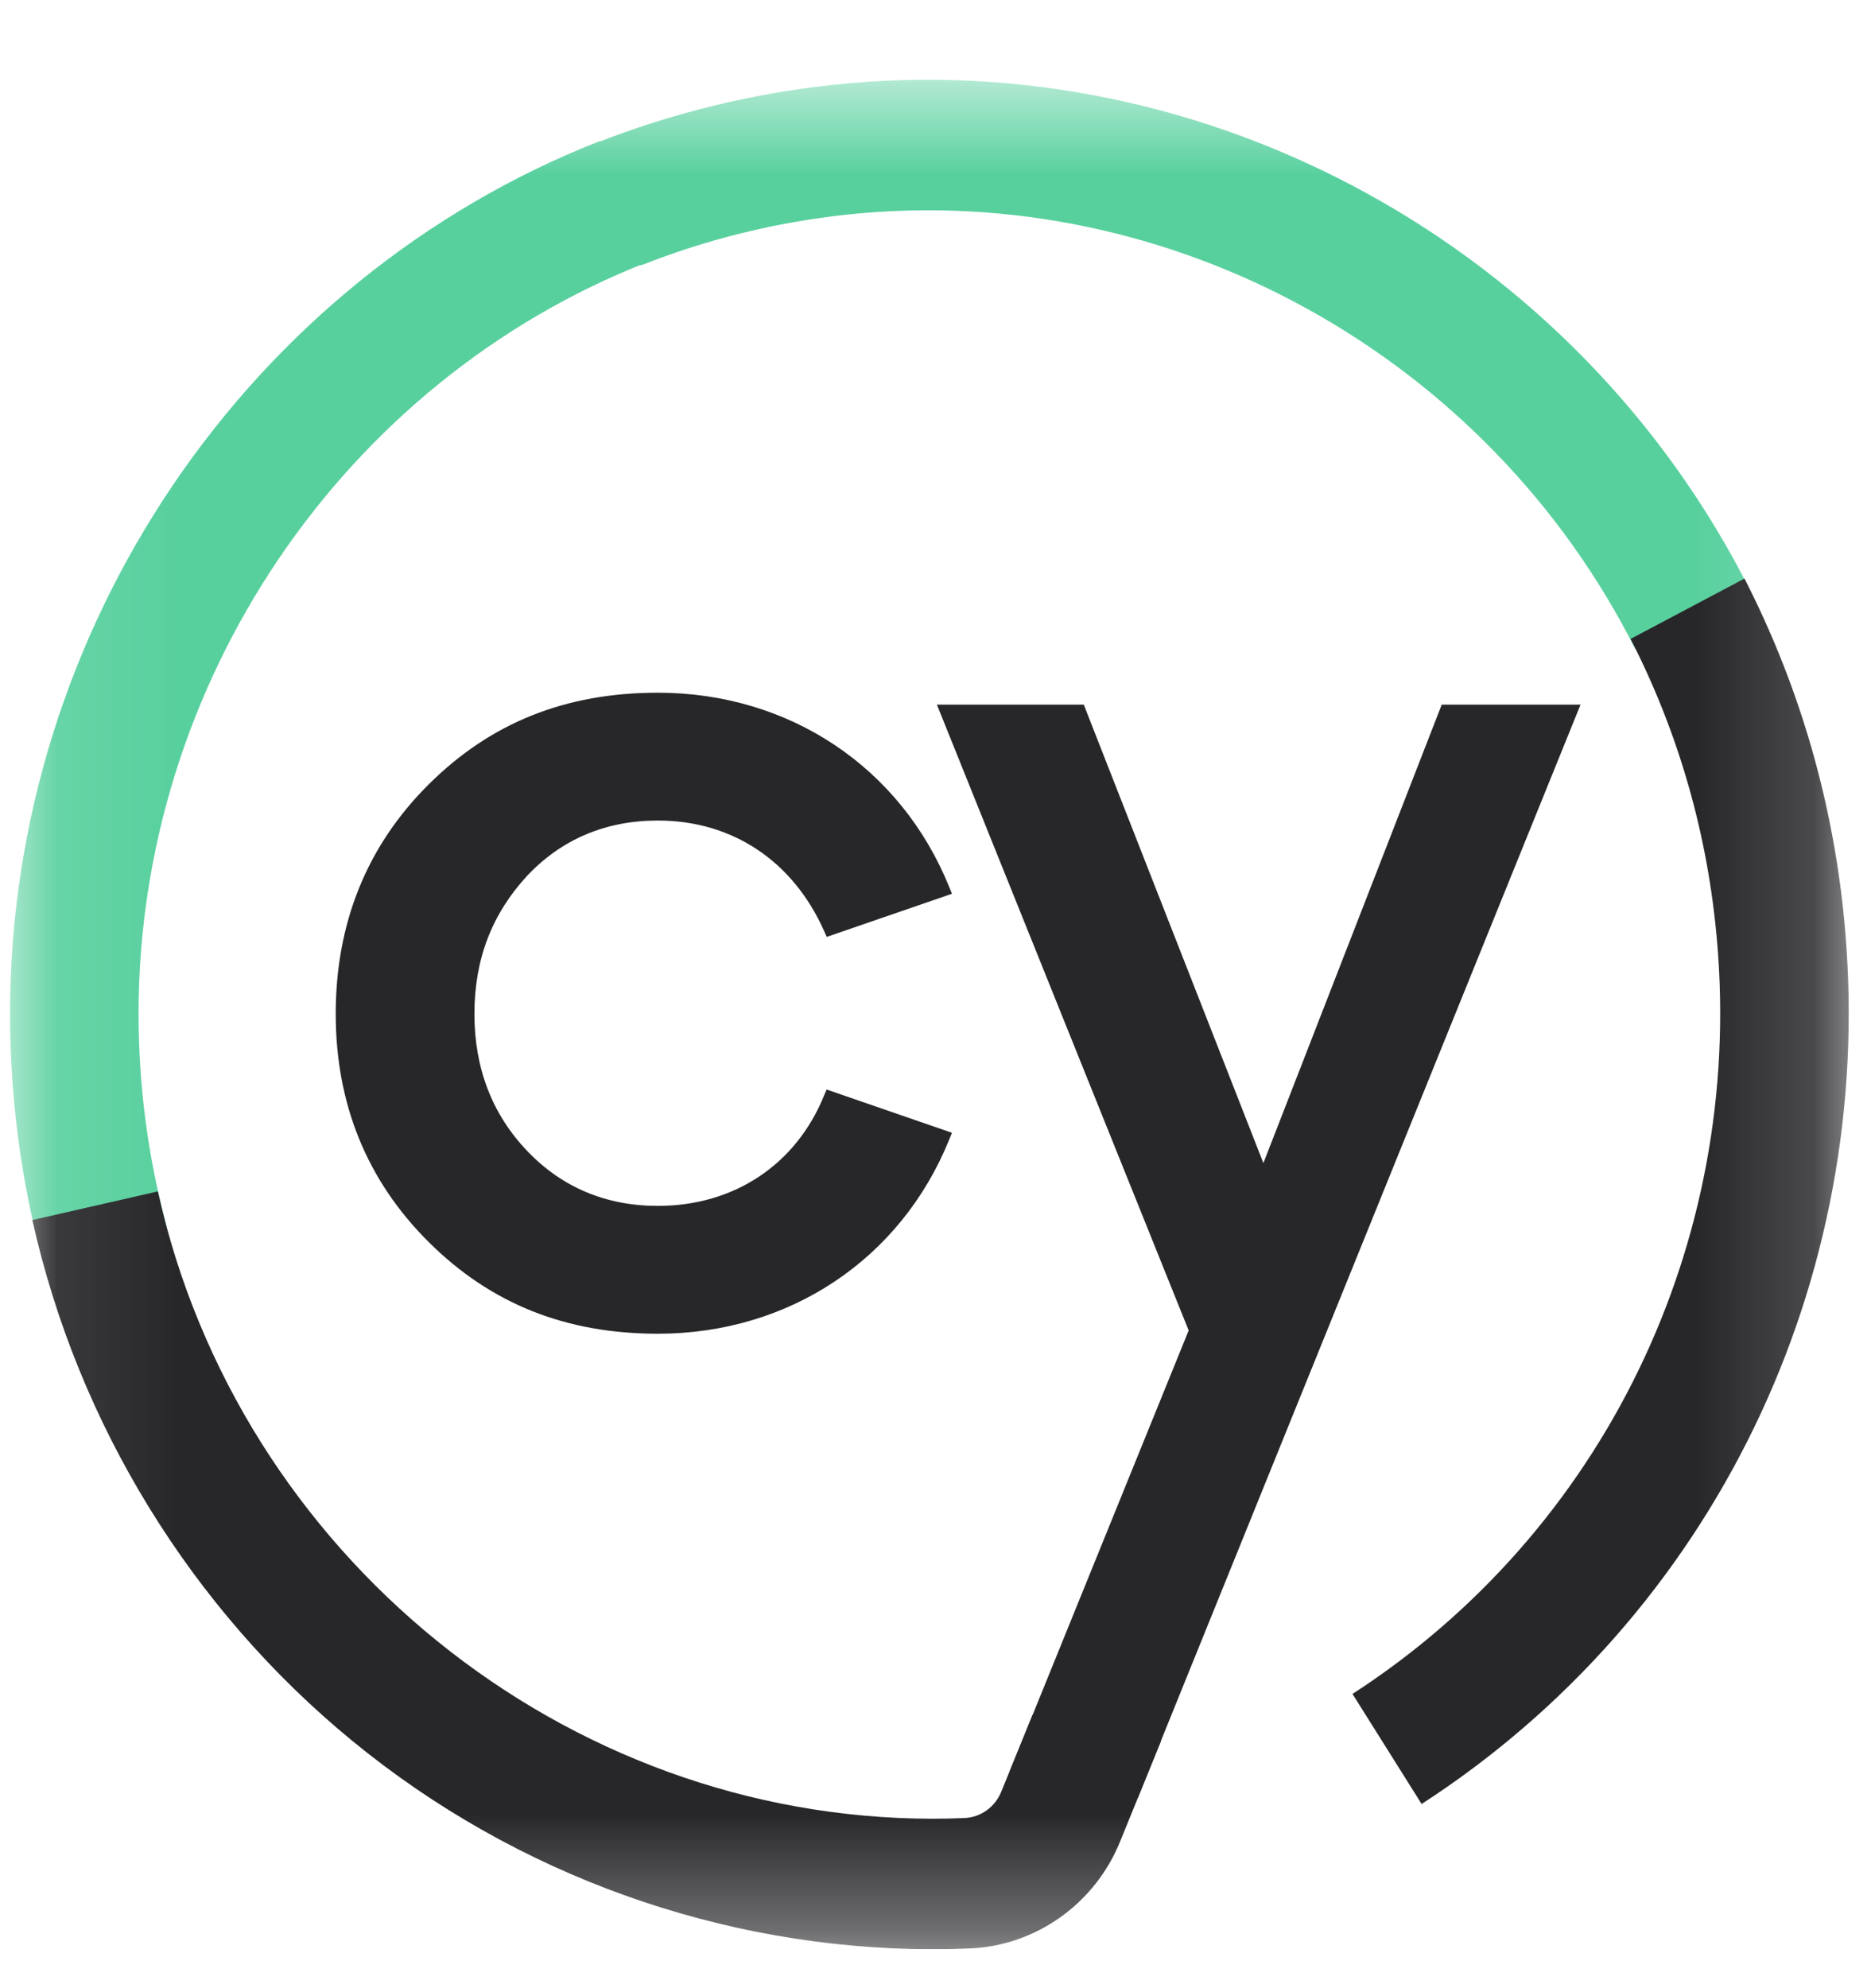
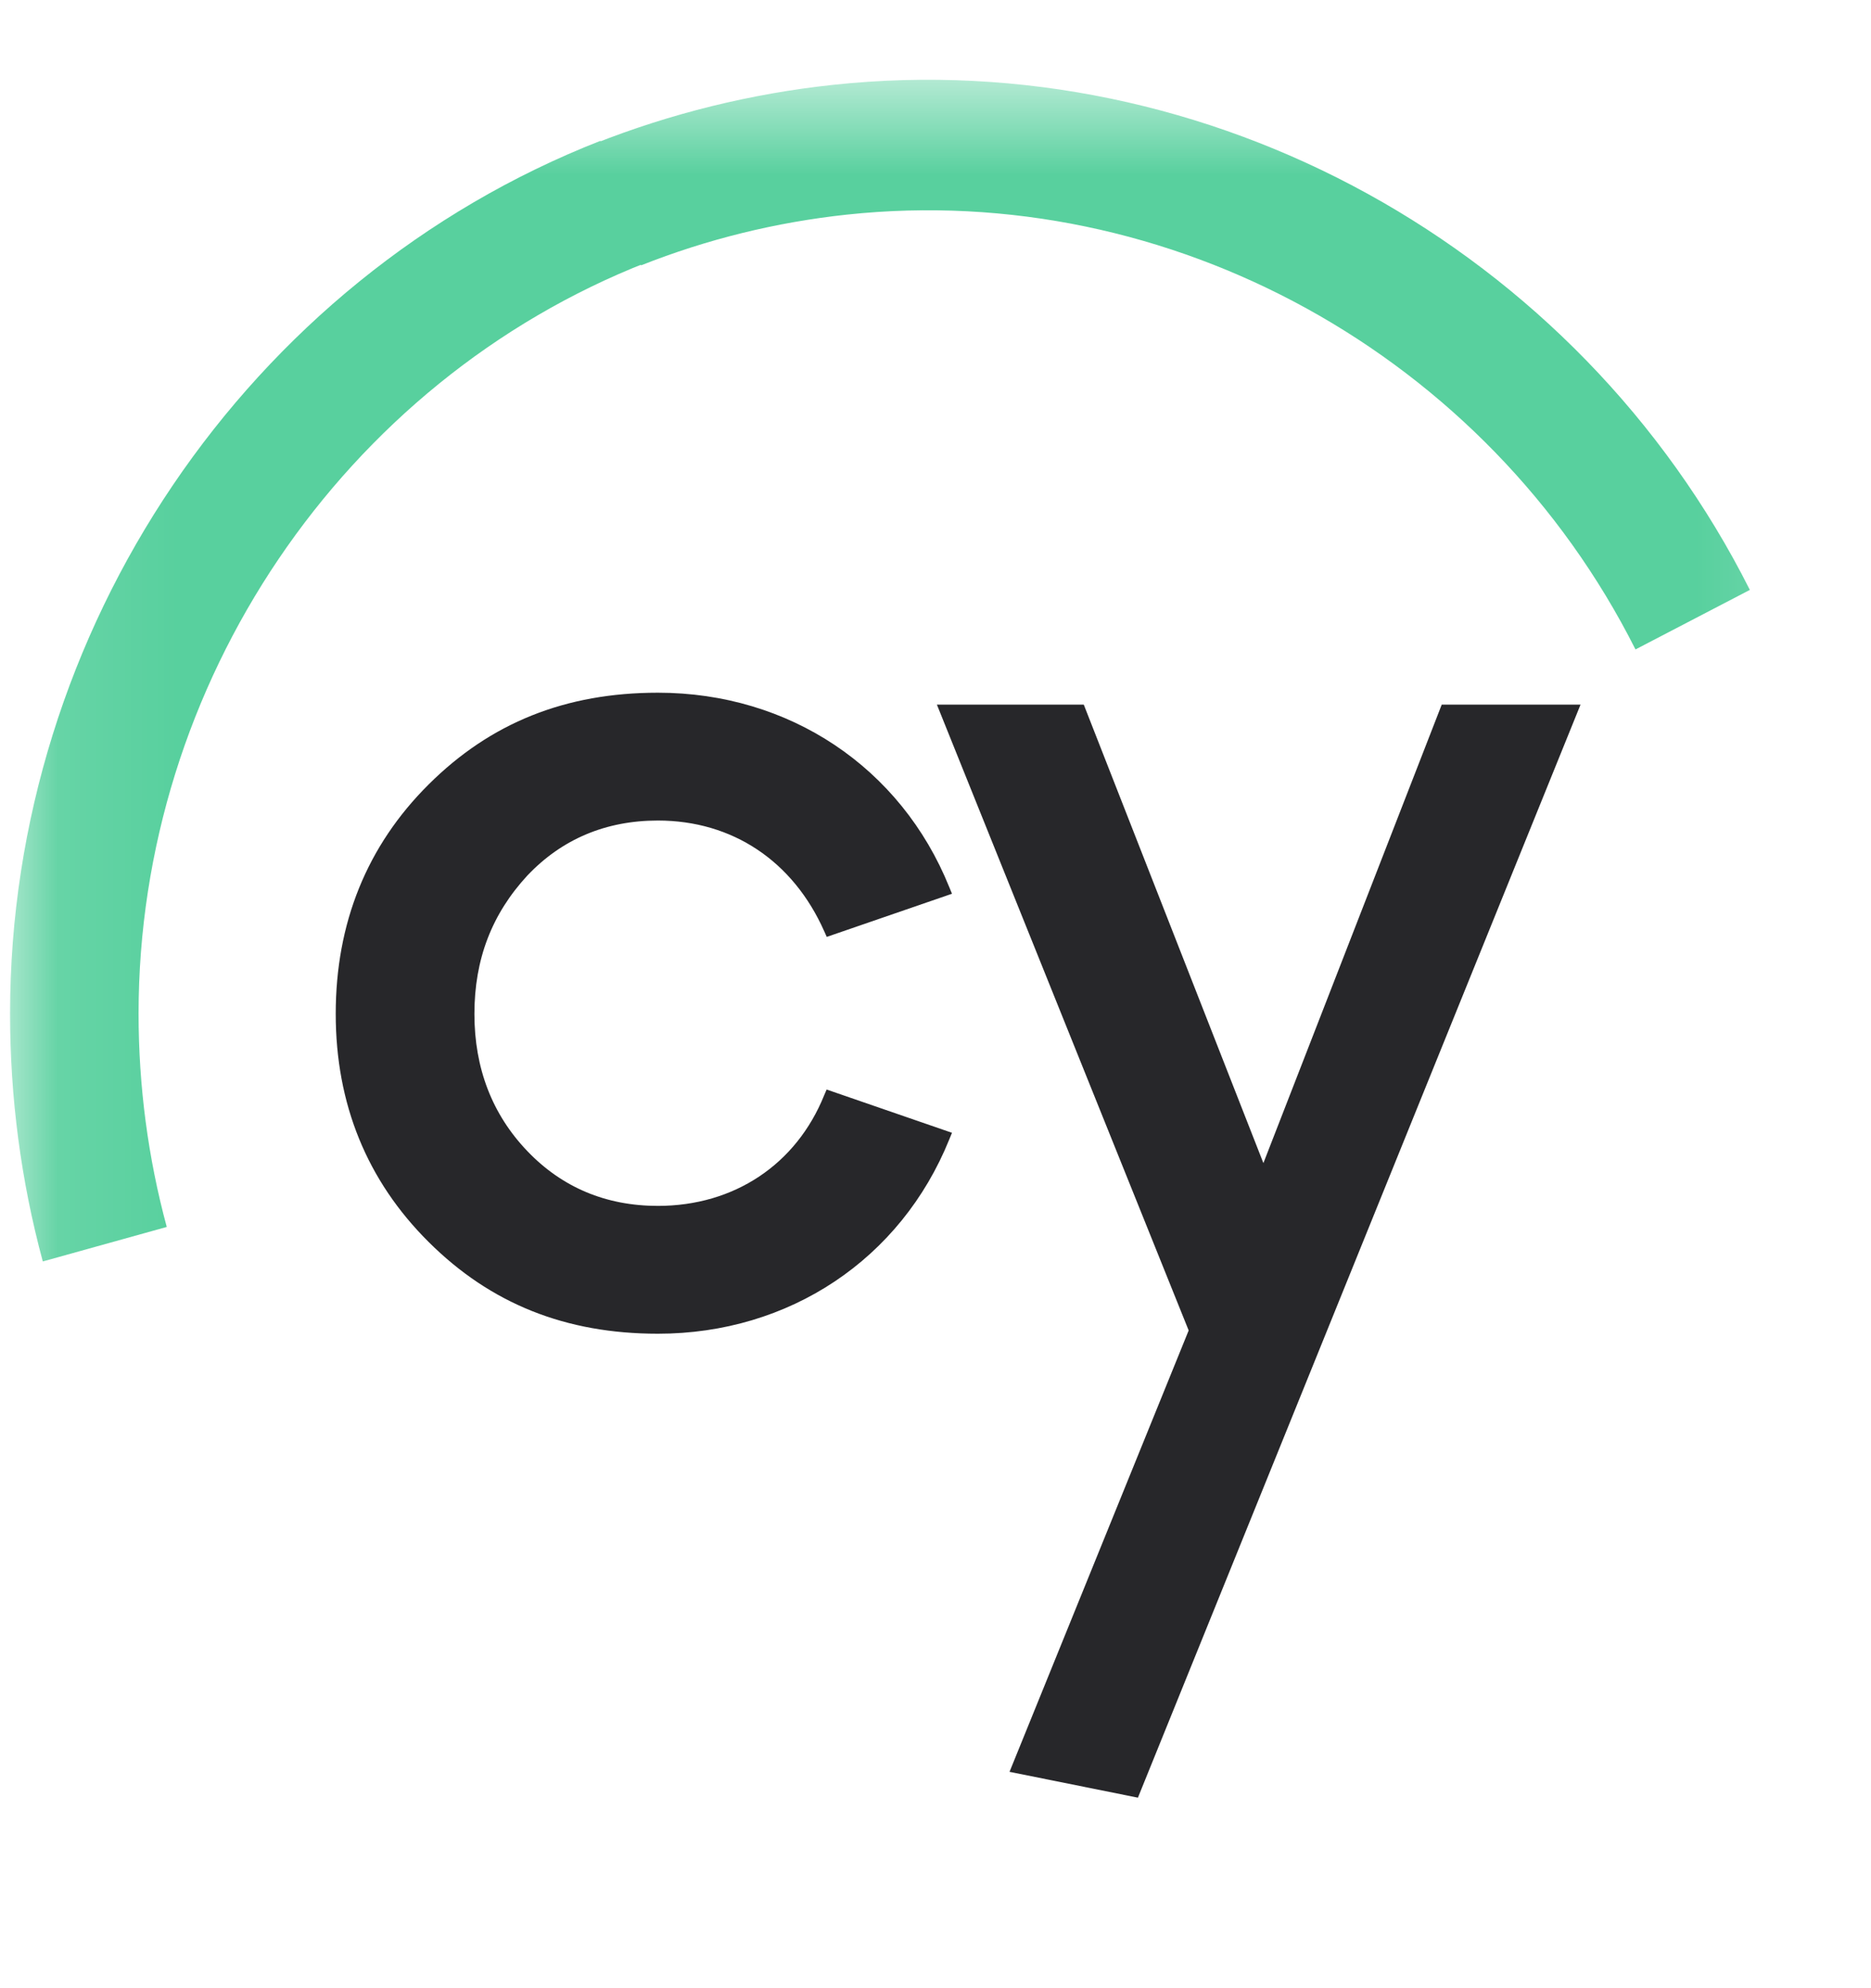
<svg xmlns="http://www.w3.org/2000/svg" width="16" height="17" viewBox="0 0 16 17" fill="none">
  <g clip-path="url(#clip0_554_401)">
    <mask id="mask0_554_401" style="mask-type:luminance" maskUnits="userSpaceOnUse" x="0" y="0" width="16" height="17">
      <path d="M15.84 0.667H0.086V16.667H15.84V0.667Z" fill="white" />
    </mask>
    <g mask="url(#mask0_554_401)">
      <path d="M0.366 10.786C0.18 10.099 0.086 9.386 0.086 8.667C0.086 5.386 2.115 2.387 5.135 1.204L5.53 2.244C2.931 3.263 1.185 5.844 1.185 8.667C1.185 9.286 1.266 9.9 1.426 10.491L0.366 10.786Z" fill="#58D09E" />
      <path d="M5.082 1.229C5.735 0.97 6.424 0.8 7.128 0.725C10.34 0.382 13.49 2.117 14.964 5.044L13.986 5.553C12.717 3.033 10.007 1.54 7.243 1.835C6.636 1.9 6.044 2.046 5.482 2.269L5.082 1.229Z" fill="#58D09E" />
-       <path d="M11.566 14.484C13.711 13.095 14.906 10.631 14.684 8.054C14.606 7.14 14.356 6.268 13.944 5.463L14.918 4.947C15.397 5.883 15.688 6.895 15.779 7.956C16.037 10.95 14.649 13.812 12.157 15.425L11.566 14.484Z" fill="#27272A" />
      <path d="M5.626 7.016C6.263 7.016 6.782 7.362 7.049 7.964L7.07 8.011L8.141 7.642L8.118 7.586C7.704 6.561 6.749 5.923 5.626 5.923C4.836 5.923 4.195 6.18 3.665 6.708C3.138 7.232 2.871 7.892 2.871 8.669C2.871 9.439 3.138 10.095 3.665 10.619C4.195 11.147 4.836 11.404 5.626 11.404C6.749 11.404 7.704 10.767 8.118 9.742L8.141 9.686L7.069 9.316L7.048 9.365C6.809 9.957 6.278 10.311 5.626 10.311C5.182 10.311 4.807 10.153 4.51 9.843C4.209 9.529 4.057 9.134 4.057 8.67C4.057 8.202 4.206 7.815 4.51 7.486C4.806 7.174 5.182 7.016 5.626 7.016Z" fill="#27272A" />
      <path d="M12.329 6.025L10.804 9.945L9.268 6.025H8.012L10.165 11.376L8.633 15.15L9.731 15.371L13.516 6.025H12.329Z" fill="#27272A" />
-       <path d="M8.83 14.663L8.562 15.321C8.509 15.451 8.387 15.539 8.25 15.545C8.16 15.549 8.069 15.551 7.977 15.551C4.827 15.55 2.04 13.294 1.35 10.187L0.277 10.432C0.665 12.176 1.637 13.758 3.016 14.888C4.411 16.032 6.168 16.663 7.965 16.667C7.968 16.667 7.981 16.667 7.981 16.667C8.087 16.667 8.191 16.664 8.296 16.66C8.86 16.636 9.364 16.277 9.579 15.745L9.929 14.885L8.83 14.663Z" fill="#27272A" />
    </g>
  </g>
  <defs>
    <clipPath id="clip0_554_401">
      <rect width="16" height="16" fill="white" transform="translate(0 0.667)" />
    </clipPath>
  </defs>
</svg>